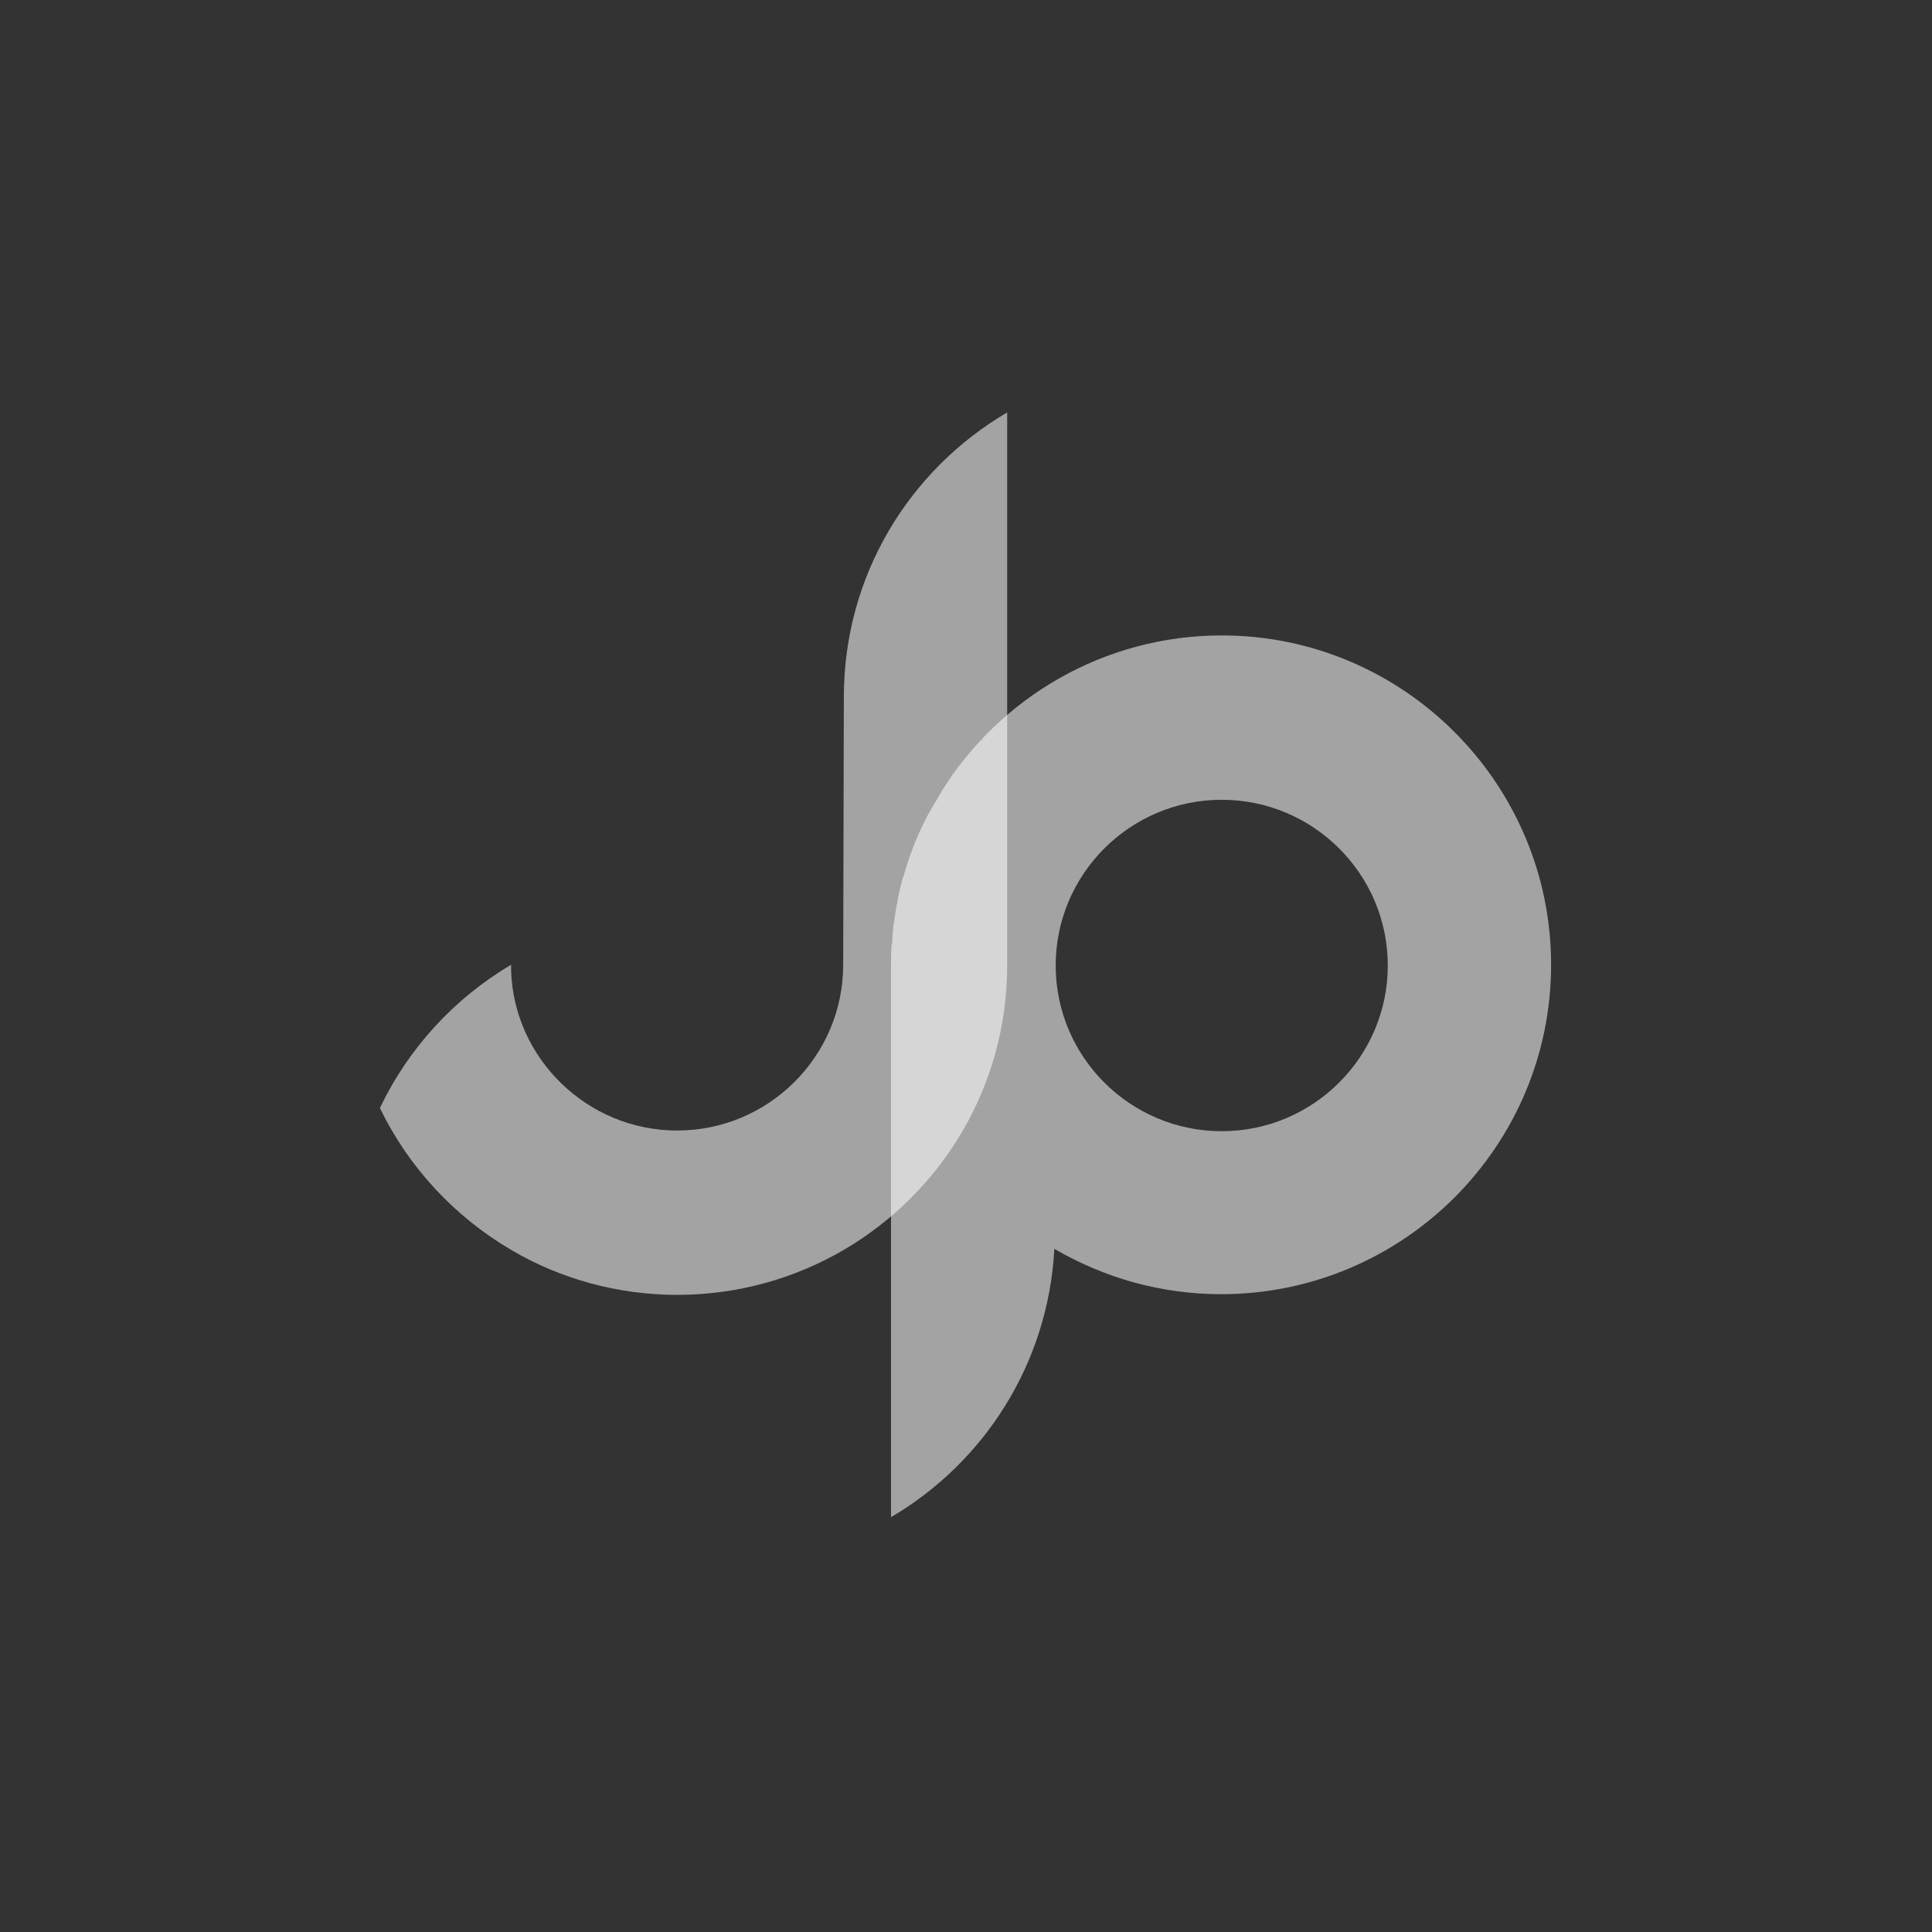
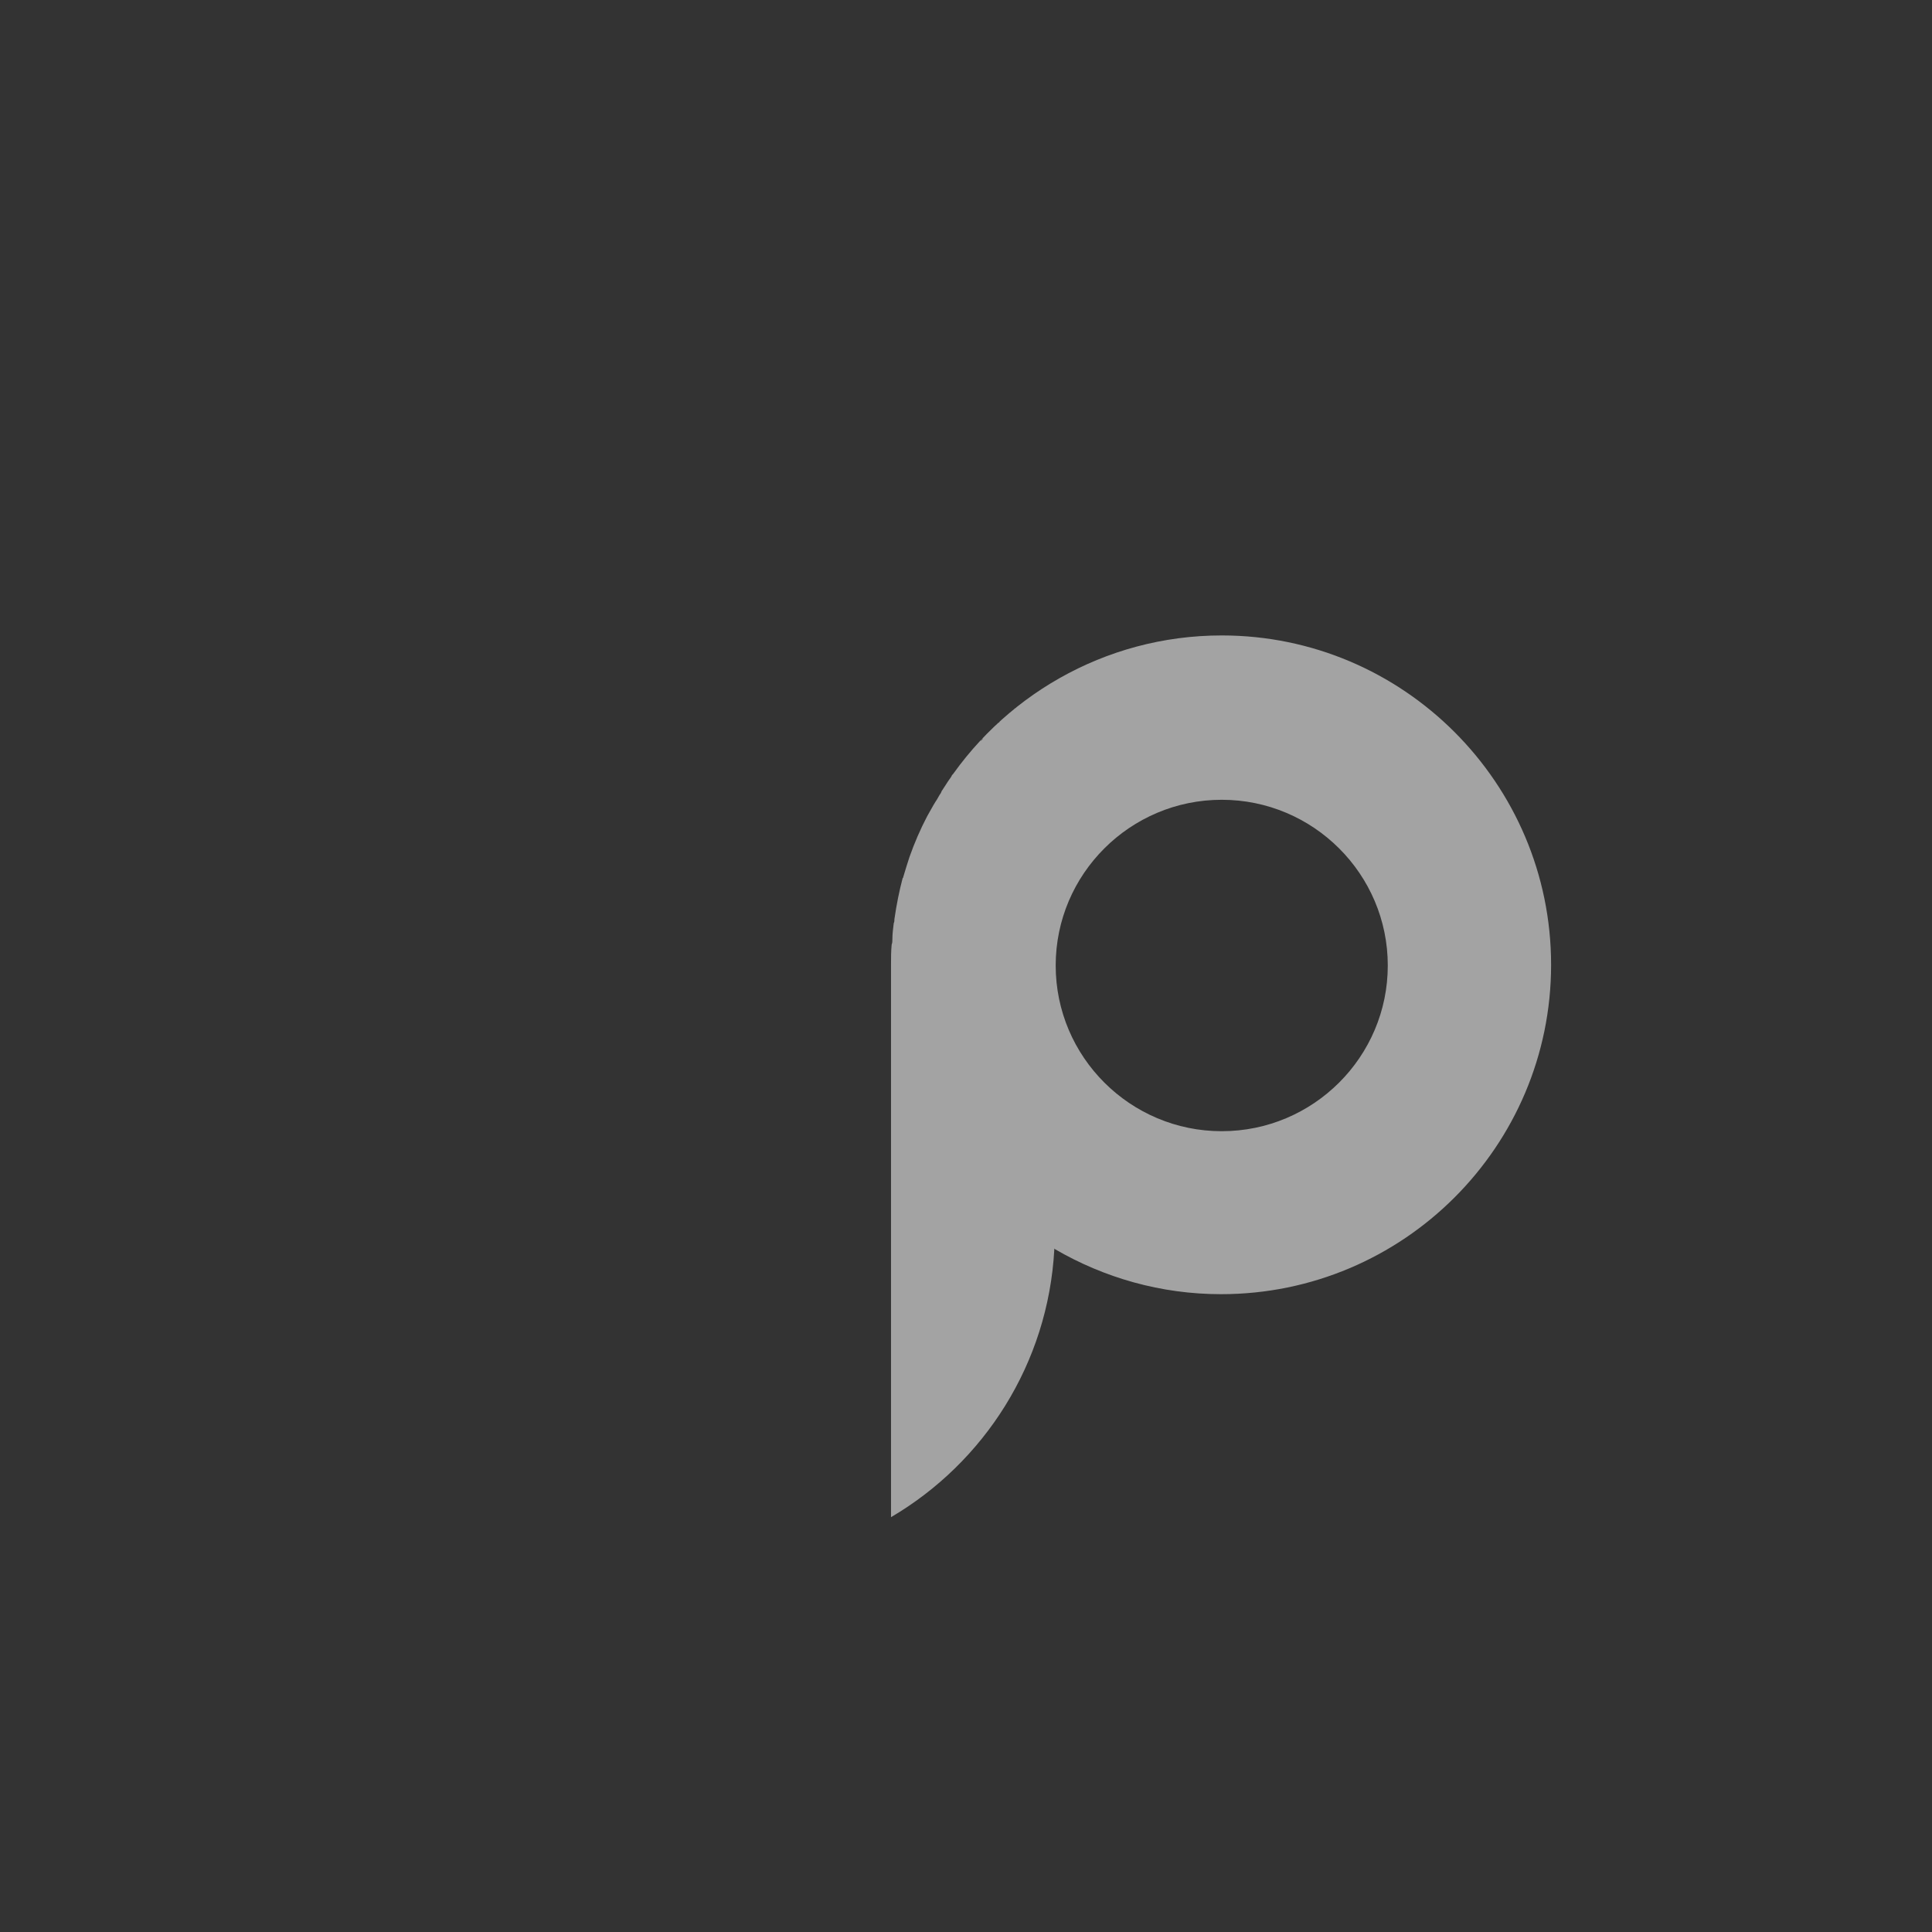
<svg xmlns="http://www.w3.org/2000/svg" width="356" height="356" viewBox="0 0 356 356" fill="none">
  <rect x="0" y="0" width="356" height="356" fill="#333333" stroke="none" />
  <g opacity="0.74">
    <path opacity="0.74" d="M225.123 117.089C203.466 117.089 184.328 128.524 173.625 145.613C173.499 145.739 173.499 145.864 173.373 146.116C172.995 146.618 172.744 147.246 172.366 147.749C172.24 148 172.114 148.126 171.988 148.377C171.61 149.006 171.233 149.76 170.855 150.388C169.596 152.775 168.463 155.414 167.581 157.927C167.204 159.058 166.826 160.315 166.448 161.571C166.448 161.697 166.448 161.697 166.322 161.822C165.693 164.21 165.189 166.723 164.811 169.362C164.811 169.613 164.811 169.864 164.685 170.116C164.559 171.121 164.433 172.126 164.433 173.131C164.433 173.383 164.433 173.76 164.308 174.011C164.182 175.268 164.182 176.524 164.182 177.781V279.561C181.306 269.509 193.142 251.289 194.275 230.179V230.053L194.401 230.179C203.466 235.456 213.917 238.472 224.997 238.472C258.616 238.472 285.813 211.205 285.813 177.781C285.813 144.356 258.616 117.089 225.123 117.089ZM181.18 136.063C181.054 136.189 180.802 136.44 180.676 136.566C180.802 136.314 180.928 136.189 181.18 136.063ZM175.64 142.597C175.514 142.723 175.388 142.849 175.262 143.1C175.388 142.974 175.514 142.849 175.64 142.597ZM178.032 139.456L177.906 139.581L178.032 139.456ZM173.121 146.367C172.996 146.493 172.87 146.744 172.87 146.869C172.87 146.744 172.996 146.493 173.121 146.367ZM183.824 133.299C183.95 133.173 184.076 133.047 184.202 133.047C184.076 133.173 183.95 133.173 183.824 133.299ZM186.846 130.66C186.972 130.534 187.224 130.409 187.35 130.283C187.224 130.409 187.098 130.534 186.846 130.66ZM190.497 128.021C190.749 127.896 190.875 127.77 191.127 127.519C190.875 127.77 190.623 127.896 190.497 128.021ZM225.123 208.441C208.251 208.441 194.527 194.744 194.527 177.906C194.527 161.069 208.251 147.372 225.123 147.372C241.996 147.372 255.72 161.069 255.72 177.906C255.72 194.744 241.996 208.441 225.123 208.441Z" fill="white" />
  </g>
  <g opacity="0.74">
-     <path opacity="0.74" d="M155.494 128.398L155.369 177.781C155.369 194.619 141.644 208.315 124.772 208.315C108.277 208.315 94.679 195.121 94.175 178.786V177.781C83.724 183.938 75.288 193.111 70 204.169C75.288 215.101 83.724 224.148 94.175 230.305C103.115 235.582 113.692 238.598 124.772 238.598C135.978 238.598 146.429 235.582 155.494 230.305C173.5 219.75 185.588 200.273 185.588 177.907V76C167.582 86.555 155.494 106.032 155.494 128.398Z" fill="white" />
-   </g>
+     </g>
</svg>